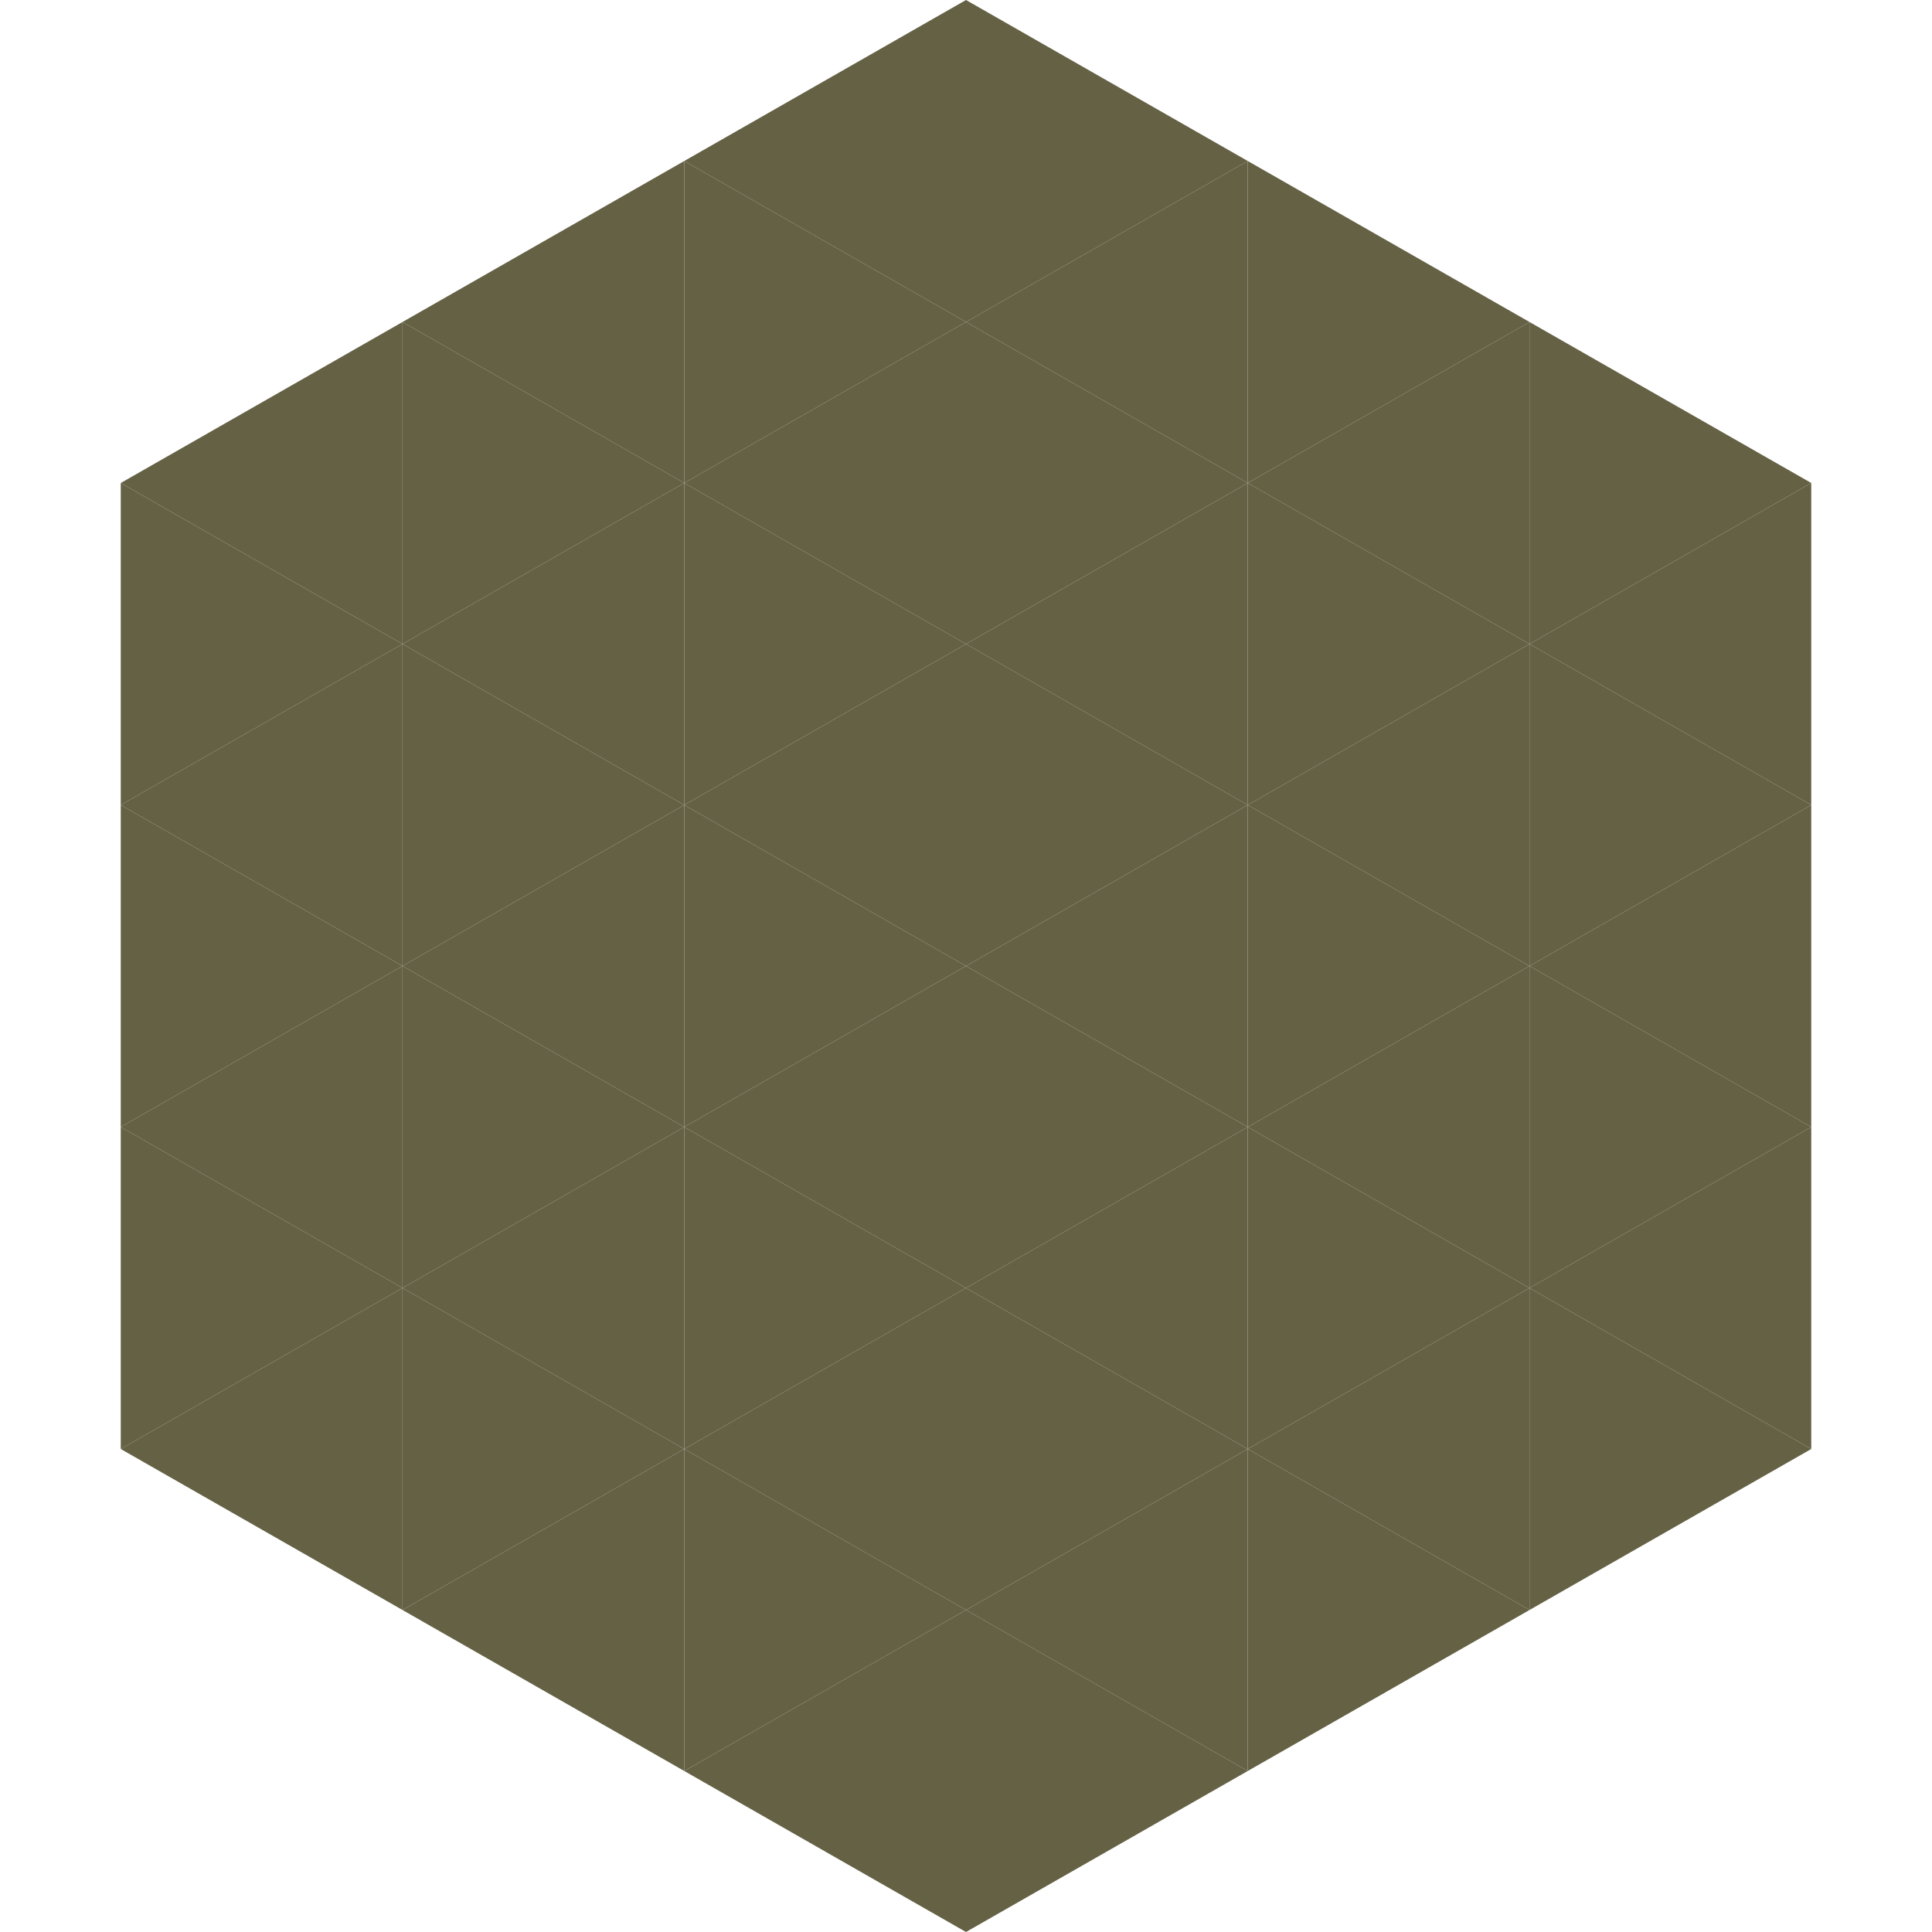
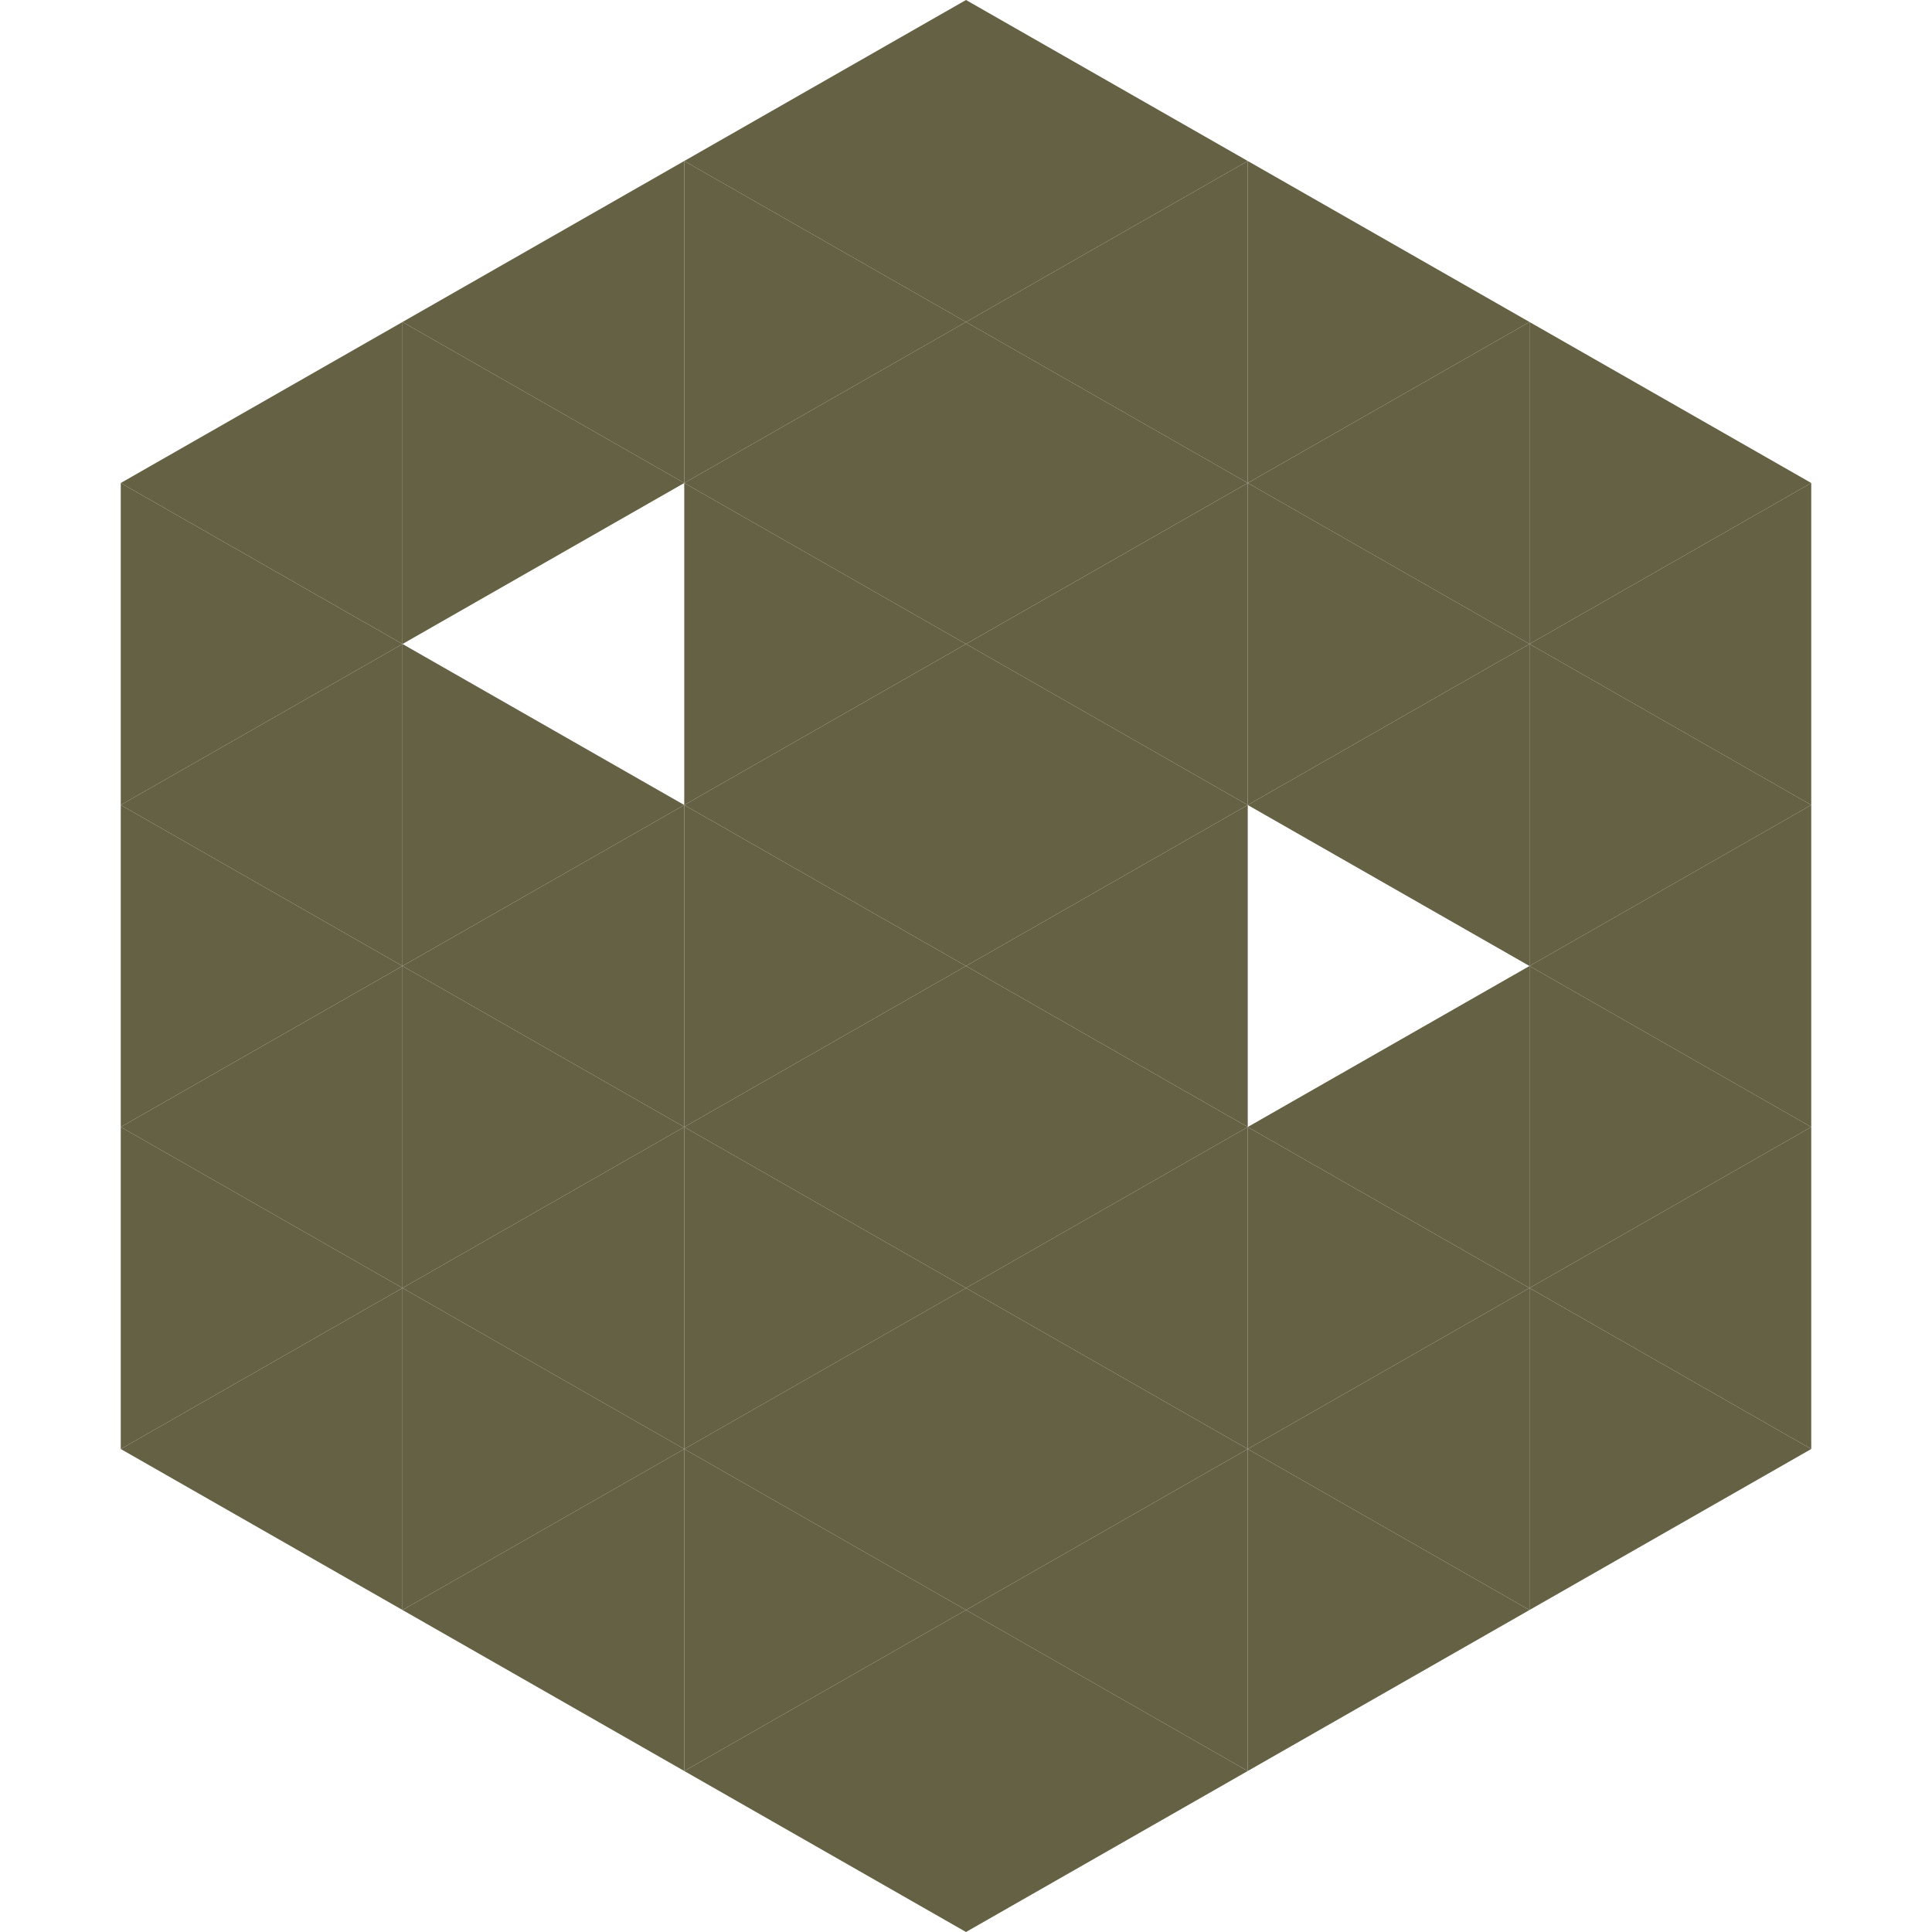
<svg xmlns="http://www.w3.org/2000/svg" width="240" height="240">
  <polygon points="50,40 15,60 50,80" style="fill:rgb(101,97,69)" />
  <polygon points="190,40 225,60 190,80" style="fill:rgb(101,97,69)" />
  <polygon points="15,60 50,80 15,100" style="fill:rgb(101,97,69)" />
  <polygon points="225,60 190,80 225,100" style="fill:rgb(101,97,69)" />
  <polygon points="50,80 15,100 50,120" style="fill:rgb(101,97,69)" />
  <polygon points="190,80 225,100 190,120" style="fill:rgb(101,97,69)" />
  <polygon points="15,100 50,120 15,140" style="fill:rgb(101,97,69)" />
  <polygon points="225,100 190,120 225,140" style="fill:rgb(101,97,69)" />
  <polygon points="50,120 15,140 50,160" style="fill:rgb(101,97,69)" />
  <polygon points="190,120 225,140 190,160" style="fill:rgb(101,97,69)" />
  <polygon points="15,140 50,160 15,180" style="fill:rgb(101,97,69)" />
  <polygon points="225,140 190,160 225,180" style="fill:rgb(101,97,69)" />
  <polygon points="50,160 15,180 50,200" style="fill:rgb(101,97,69)" />
  <polygon points="190,160 225,180 190,200" style="fill:rgb(101,97,69)" />
  <polygon points="15,180 50,200 15,220" style="fill:rgb(255,255,255); fill-opacity:0" />
-   <polygon points="225,180 190,200 225,220" style="fill:rgb(255,255,255); fill-opacity:0" />
  <polygon points="50,0 85,20 50,40" style="fill:rgb(255,255,255); fill-opacity:0" />
  <polygon points="190,0 155,20 190,40" style="fill:rgb(255,255,255); fill-opacity:0" />
  <polygon points="85,20 50,40 85,60" style="fill:rgb(101,97,69)" />
  <polygon points="155,20 190,40 155,60" style="fill:rgb(101,97,69)" />
  <polygon points="50,40 85,60 50,80" style="fill:rgb(101,97,69)" />
  <polygon points="190,40 155,60 190,80" style="fill:rgb(101,97,69)" />
-   <polygon points="85,60 50,80 85,100" style="fill:rgb(101,97,69)" />
  <polygon points="155,60 190,80 155,100" style="fill:rgb(101,97,69)" />
  <polygon points="50,80 85,100 50,120" style="fill:rgb(101,97,69)" />
  <polygon points="190,80 155,100 190,120" style="fill:rgb(101,97,69)" />
  <polygon points="85,100 50,120 85,140" style="fill:rgb(101,97,69)" />
-   <polygon points="155,100 190,120 155,140" style="fill:rgb(101,97,69)" />
  <polygon points="50,120 85,140 50,160" style="fill:rgb(101,97,69)" />
  <polygon points="190,120 155,140 190,160" style="fill:rgb(101,97,69)" />
  <polygon points="85,140 50,160 85,180" style="fill:rgb(101,97,69)" />
  <polygon points="155,140 190,160 155,180" style="fill:rgb(101,97,69)" />
  <polygon points="50,160 85,180 50,200" style="fill:rgb(101,97,69)" />
  <polygon points="190,160 155,180 190,200" style="fill:rgb(101,97,69)" />
  <polygon points="85,180 50,200 85,220" style="fill:rgb(101,97,69)" />
  <polygon points="155,180 190,200 155,220" style="fill:rgb(101,97,69)" />
  <polygon points="120,0 85,20 120,40" style="fill:rgb(101,97,69)" />
  <polygon points="120,0 155,20 120,40" style="fill:rgb(101,97,69)" />
  <polygon points="85,20 120,40 85,60" style="fill:rgb(101,97,69)" />
  <polygon points="155,20 120,40 155,60" style="fill:rgb(101,97,69)" />
  <polygon points="120,40 85,60 120,80" style="fill:rgb(101,97,69)" />
  <polygon points="120,40 155,60 120,80" style="fill:rgb(101,97,69)" />
  <polygon points="85,60 120,80 85,100" style="fill:rgb(101,97,69)" />
  <polygon points="155,60 120,80 155,100" style="fill:rgb(101,97,69)" />
  <polygon points="120,80 85,100 120,120" style="fill:rgb(101,97,69)" />
  <polygon points="120,80 155,100 120,120" style="fill:rgb(101,97,69)" />
  <polygon points="85,100 120,120 85,140" style="fill:rgb(101,97,69)" />
  <polygon points="155,100 120,120 155,140" style="fill:rgb(101,97,69)" />
  <polygon points="120,120 85,140 120,160" style="fill:rgb(101,97,69)" />
  <polygon points="120,120 155,140 120,160" style="fill:rgb(101,97,69)" />
  <polygon points="85,140 120,160 85,180" style="fill:rgb(101,97,69)" />
  <polygon points="155,140 120,160 155,180" style="fill:rgb(101,97,69)" />
  <polygon points="120,160 85,180 120,200" style="fill:rgb(101,97,69)" />
  <polygon points="120,160 155,180 120,200" style="fill:rgb(101,97,69)" />
  <polygon points="85,180 120,200 85,220" style="fill:rgb(101,97,69)" />
  <polygon points="155,180 120,200 155,220" style="fill:rgb(101,97,69)" />
  <polygon points="120,200 85,220 120,240" style="fill:rgb(101,97,69)" />
  <polygon points="120,200 155,220 120,240" style="fill:rgb(101,97,69)" />
  <polygon points="85,220 120,240 85,260" style="fill:rgb(255,255,255); fill-opacity:0" />
  <polygon points="155,220 120,240 155,260" style="fill:rgb(255,255,255); fill-opacity:0" />
</svg>